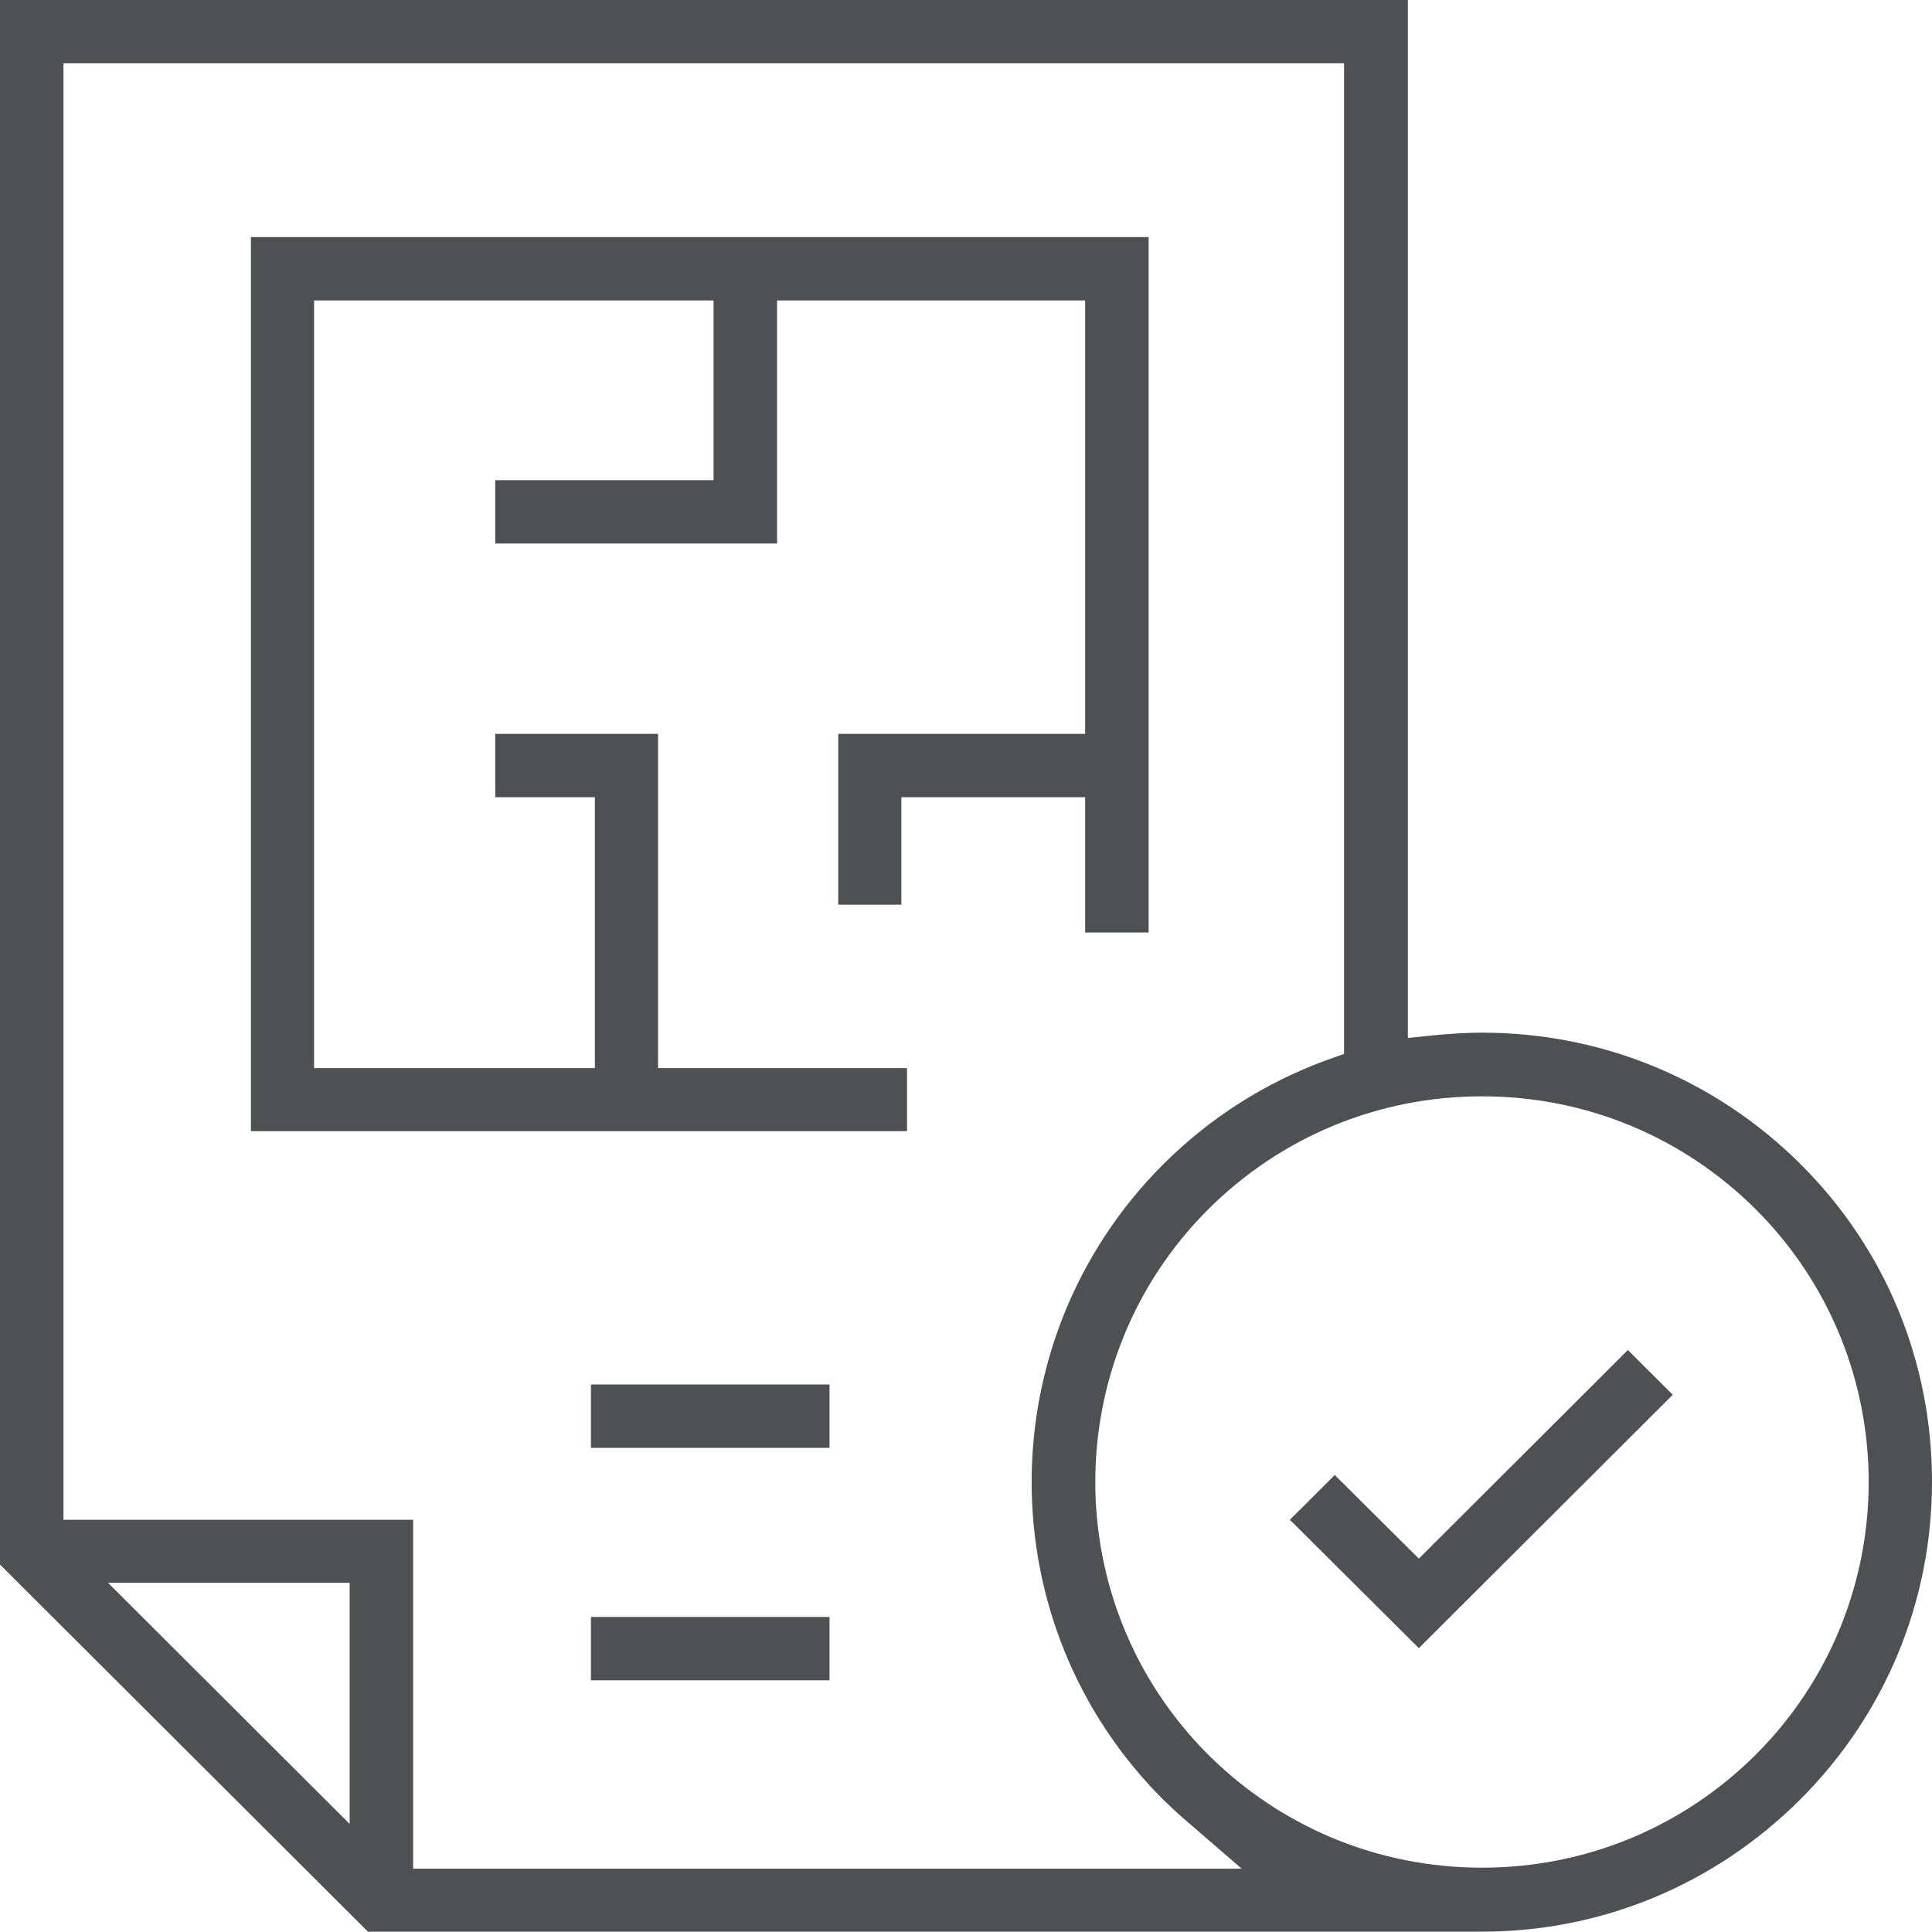
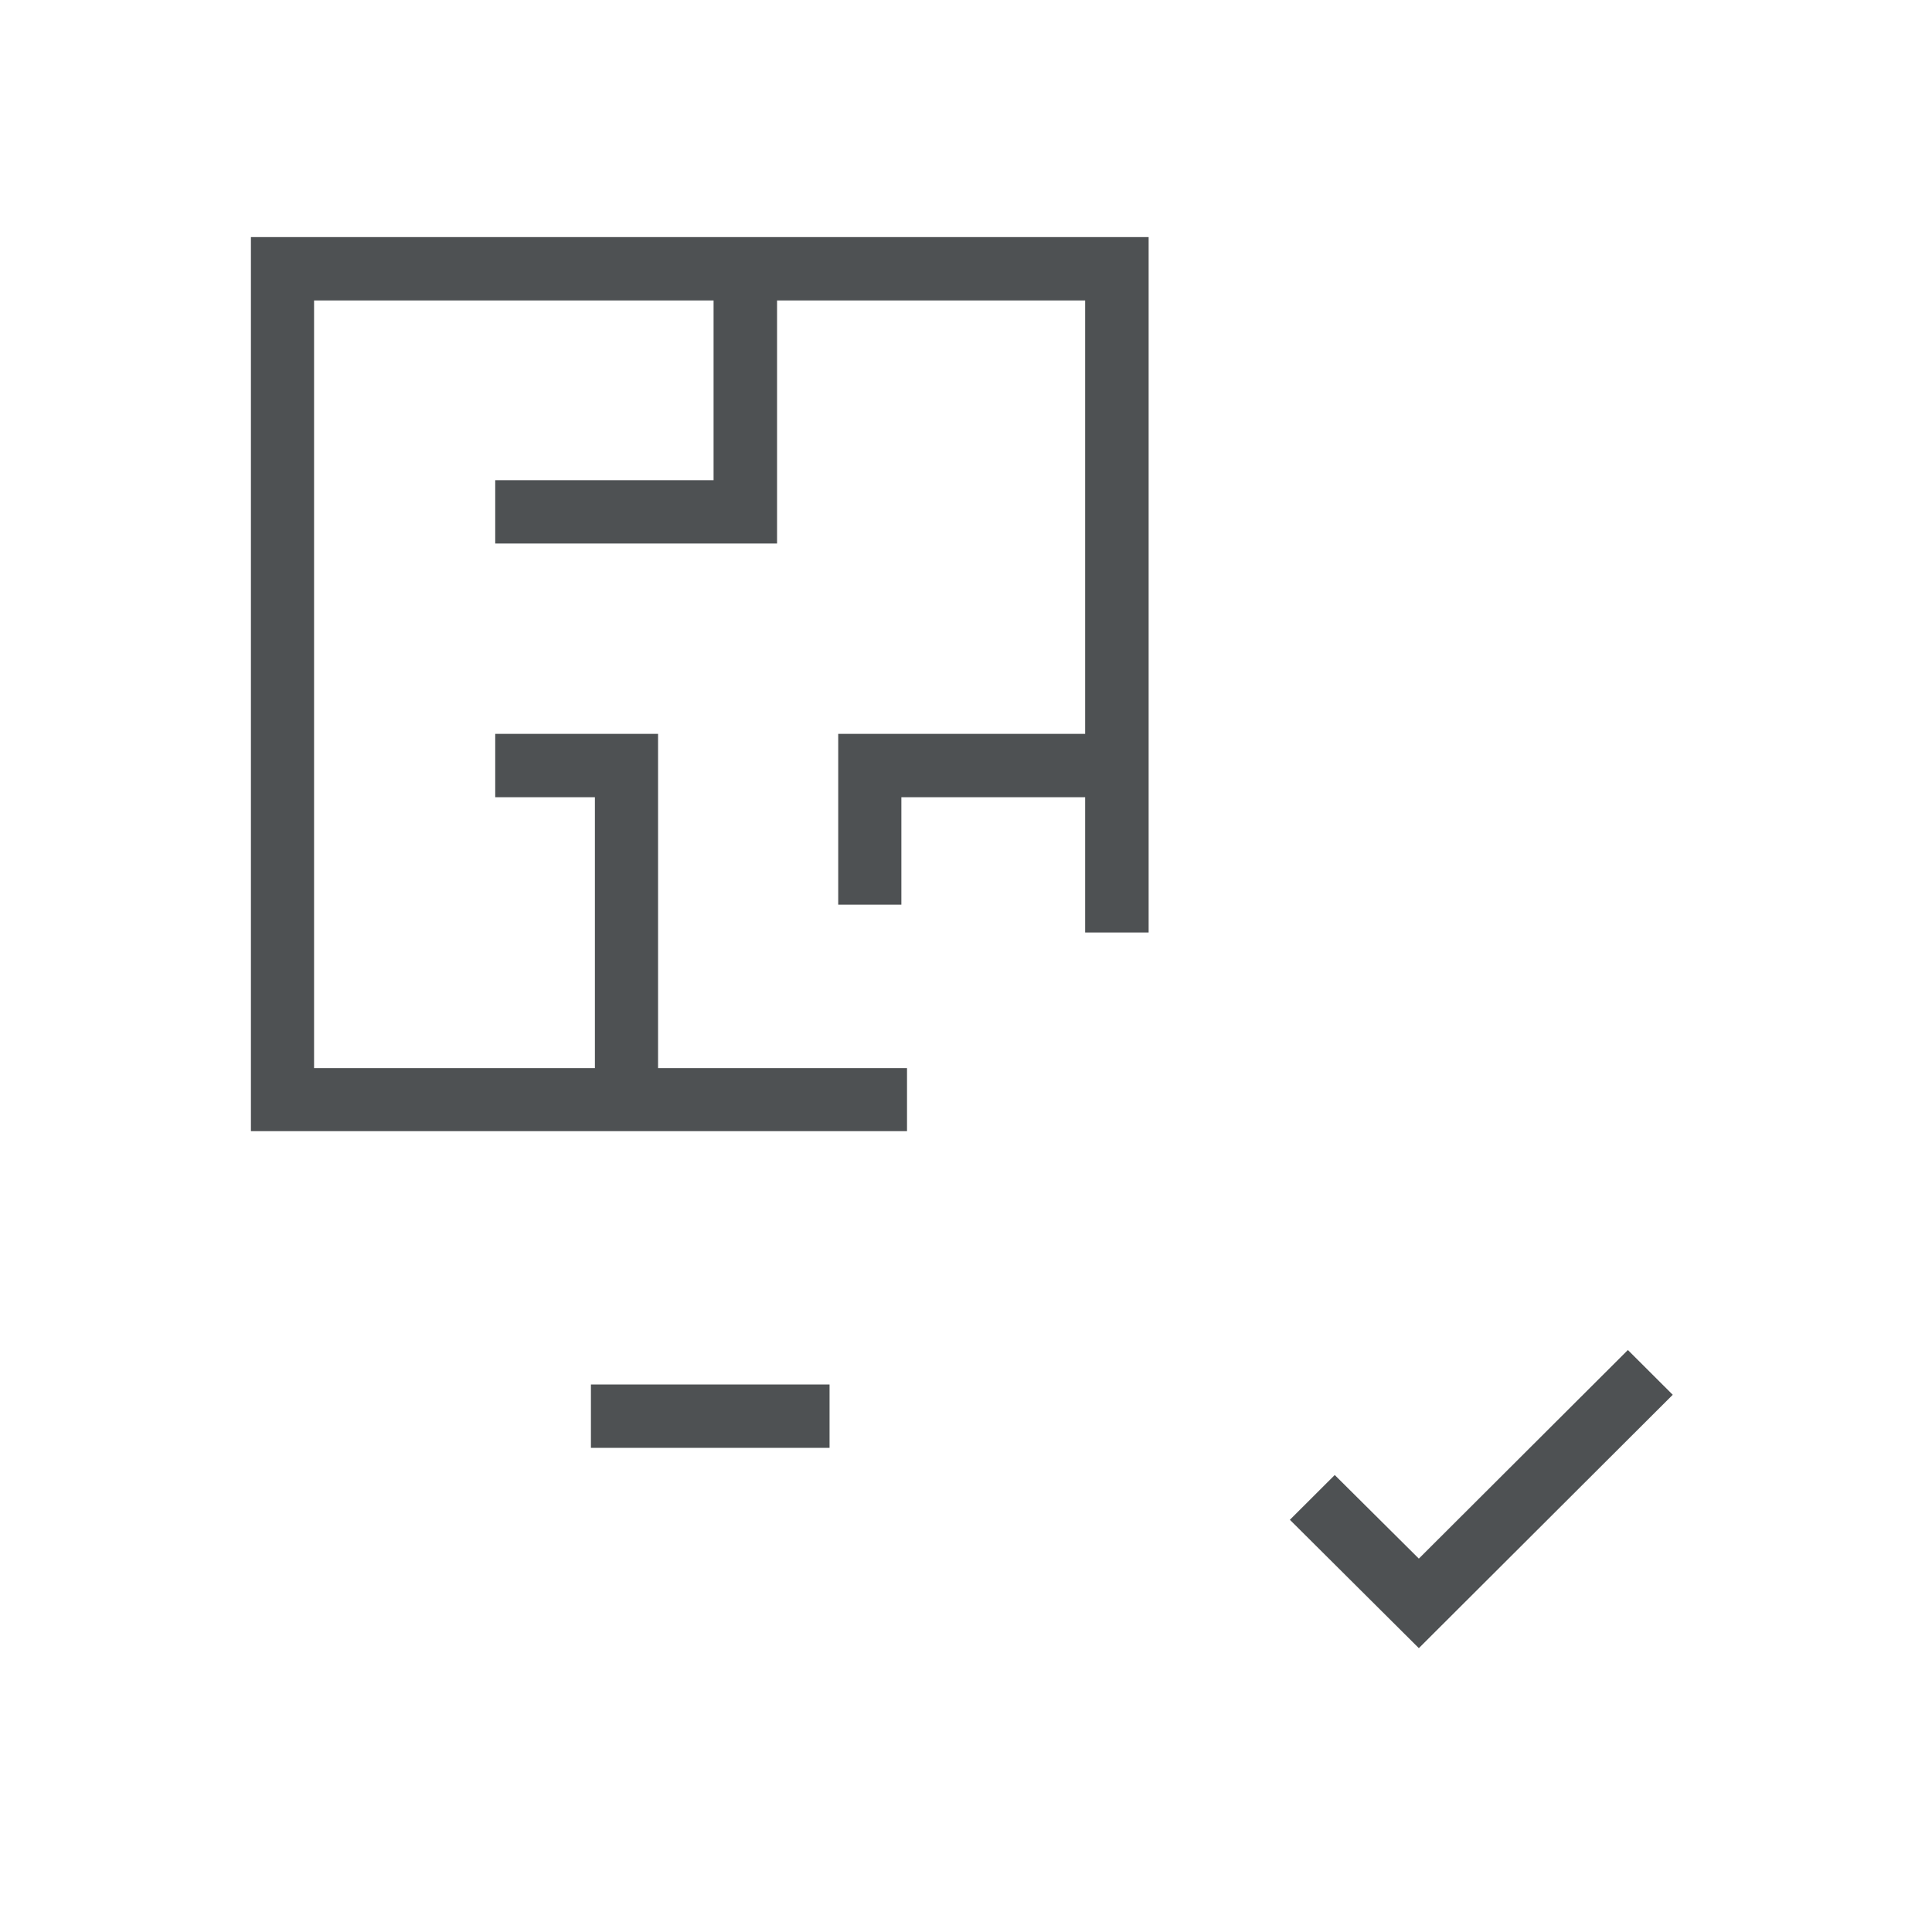
<svg xmlns="http://www.w3.org/2000/svg" width="64" height="64" viewBox="0 0 64 64" fill="none">
  <g clip-path="url(#clip0_64_21985)">
    <g clip-path="url(#clip1_64_21985)">
      <path d="M8.312 37.471V7.854H38.05V30.89H35.947V26.409H29.859V29.968H27.767V24.31H35.947V9.953H25.741V18.005H16.405V15.907H23.638V9.953H10.404V35.383H19.707V26.409H16.405V24.31H21.799V35.383H30.046V37.471H8.312Z" fill="#4E5153" />
-       <path d="M27.48 53.564H19.575V55.662H27.48V53.564Z" fill="#4E5153" />
      <path d="M27.48 45.863H19.575V47.962H27.48V45.863Z" fill="#4E5153" />
-       <path d="M12.199 64L0 51.828V0H46.638V34.384L47.606 34.285C48.102 34.241 48.597 34.208 49.093 34.208C53.078 34.208 56.822 35.757 59.64 38.558C62.459 41.359 64 45.105 64 49.082C64 53.059 62.448 56.794 59.64 59.606C56.811 62.429 53.067 63.989 49.093 63.989H12.199V64ZM13.685 61.902H41.133L39.338 60.353C39.063 60.122 38.799 59.87 38.534 59.617C32.721 53.817 32.721 44.38 38.534 38.569C40.076 37.031 41.903 35.867 43.94 35.12L44.524 34.911V2.098H2.103V50.345H13.685V61.902ZM49.093 36.317C45.669 36.317 42.454 37.646 40.032 40.052C35.033 45.039 35.033 53.147 40.032 58.134C42.454 60.54 45.669 61.869 49.093 61.869C52.517 61.869 55.732 60.54 58.154 58.134C63.152 53.147 63.152 45.039 58.154 40.052C55.732 37.646 52.517 36.317 49.093 36.317ZM11.582 60.419V52.432H3.578L11.582 60.419Z" fill="#4E5153" />
      <path d="M42.729 50.345L44.215 48.862L47.001 51.631L53.926 44.721L55.412 46.204L47.001 54.597L42.729 50.345Z" fill="#4E5153" />
    </g>
  </g>
  <defs>
    <clipPath id="clip0_64_21985">
      <rect width="64" height="64" fill="white" />
    </clipPath>
    <clipPath id="clip1_64_21985">
      <rect width="64" height="64" fill="white" />
    </clipPath>
  </defs>
</svg>